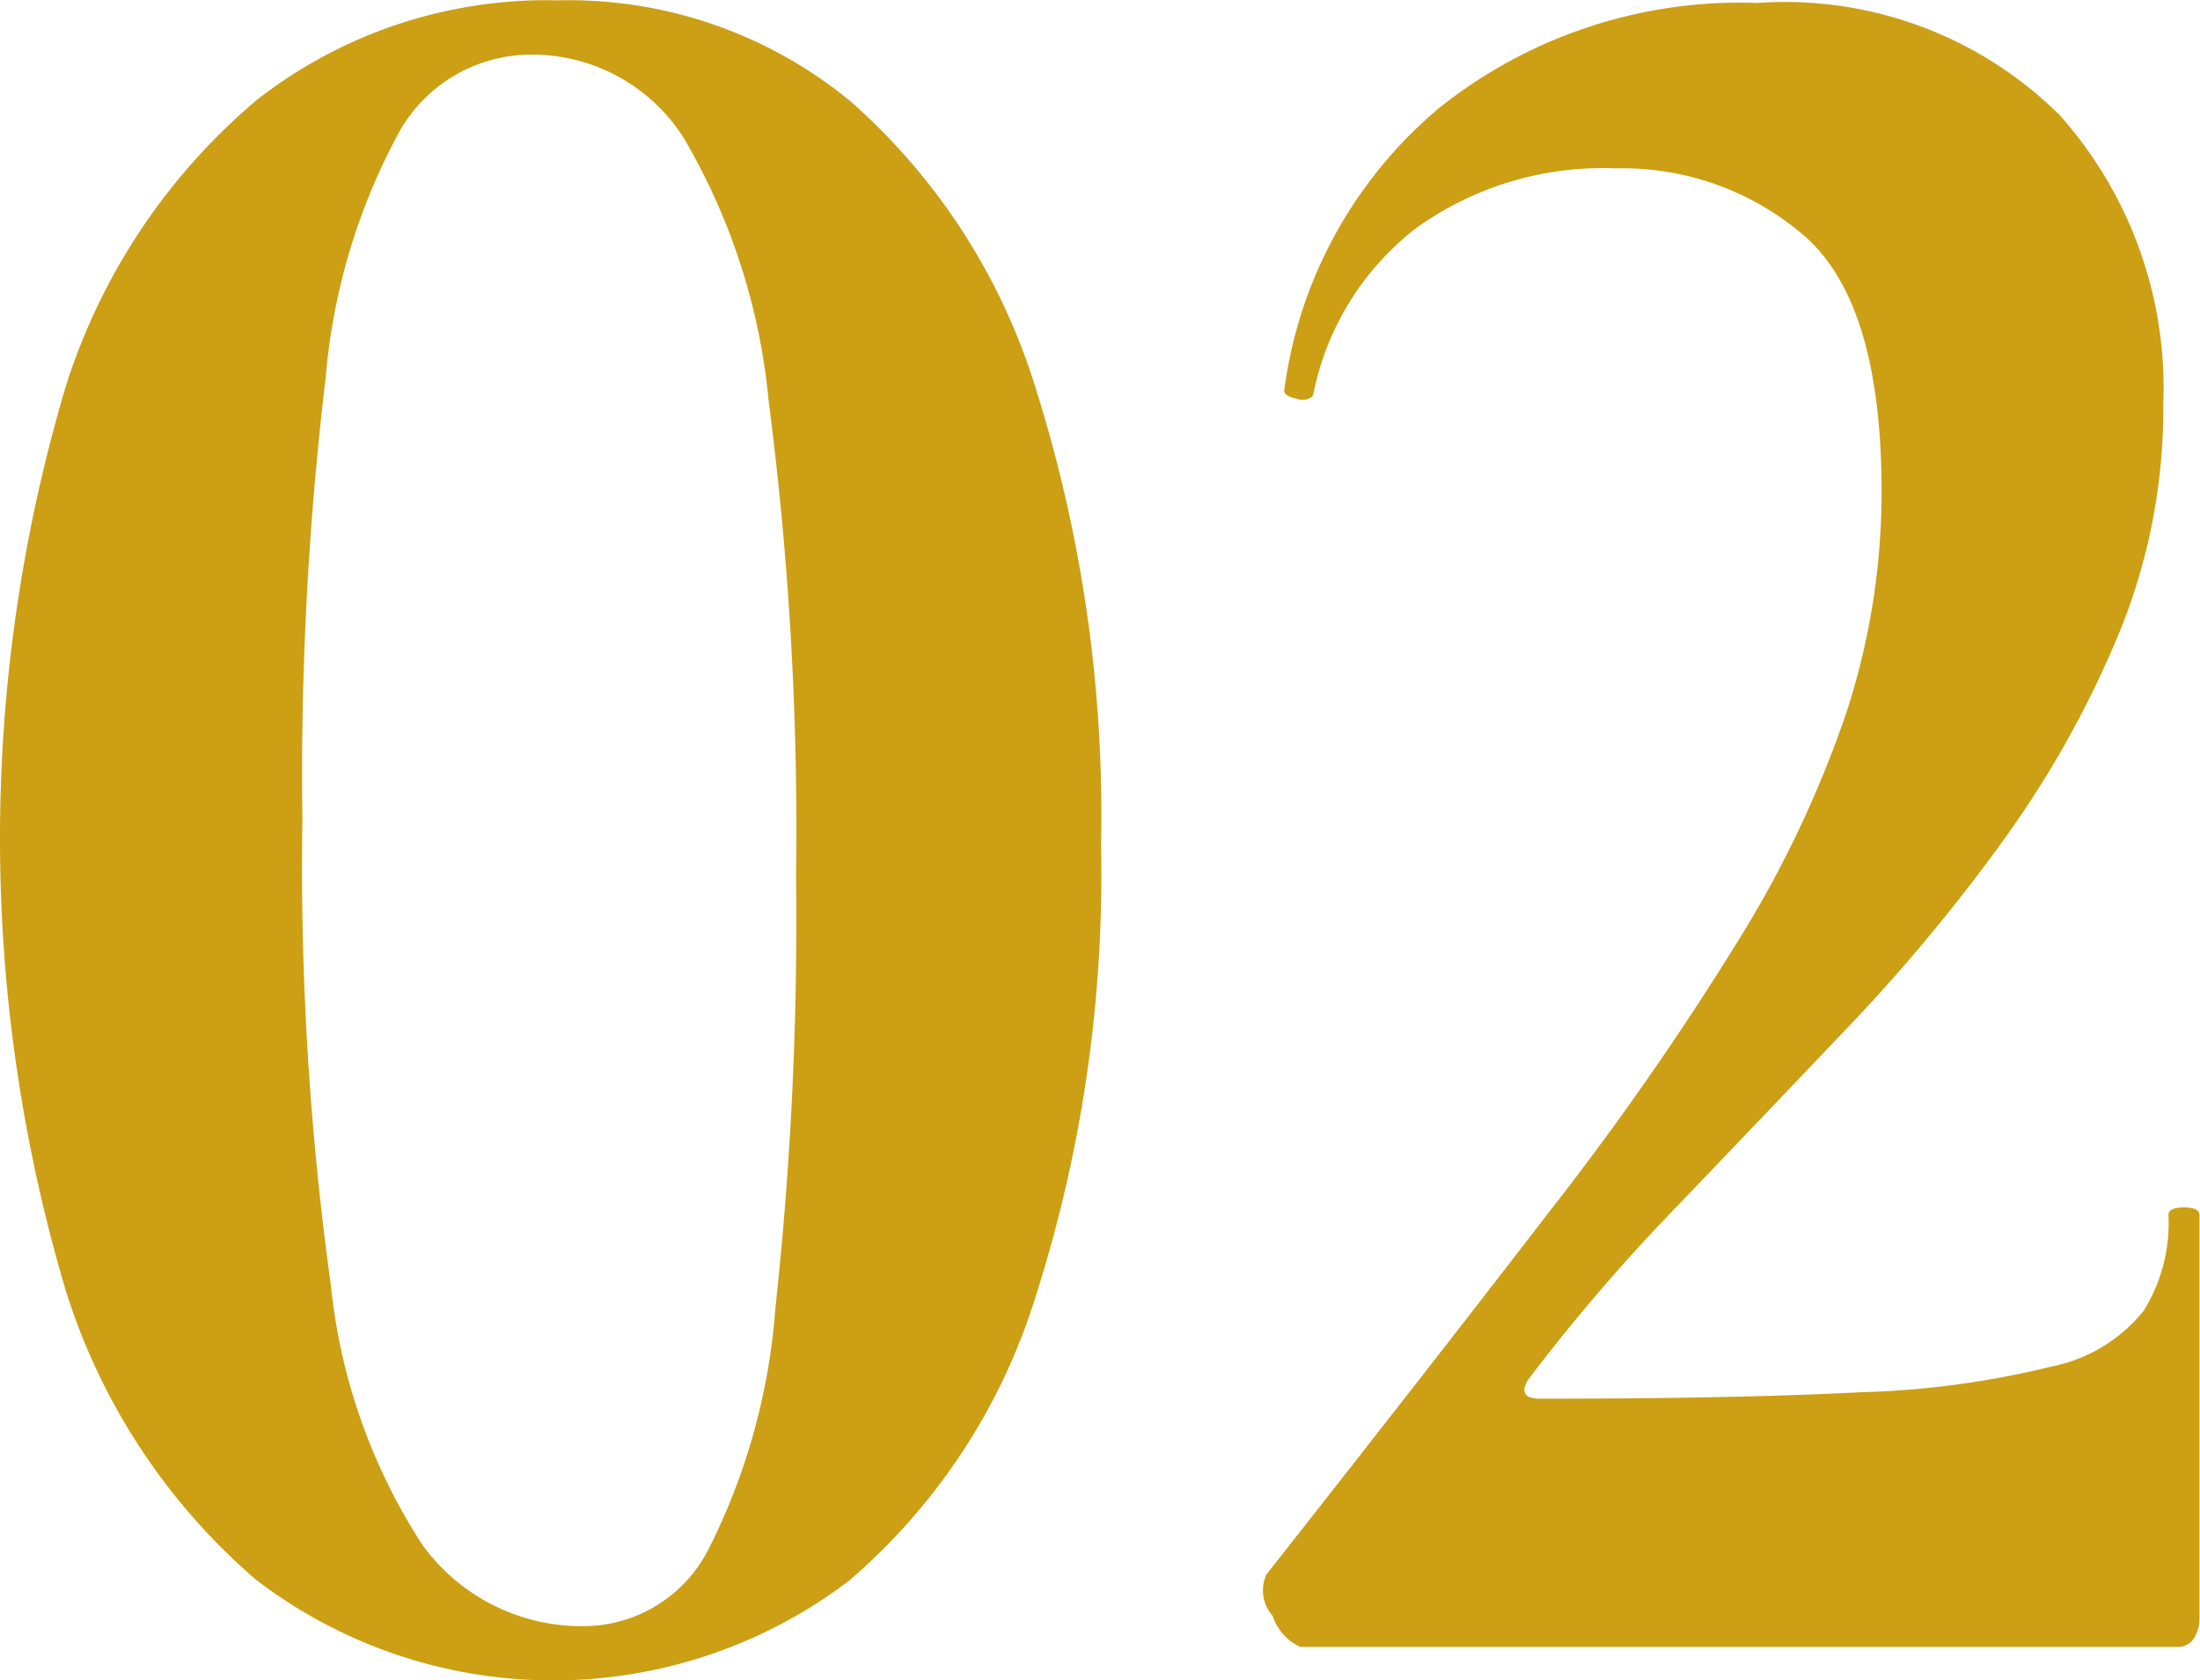
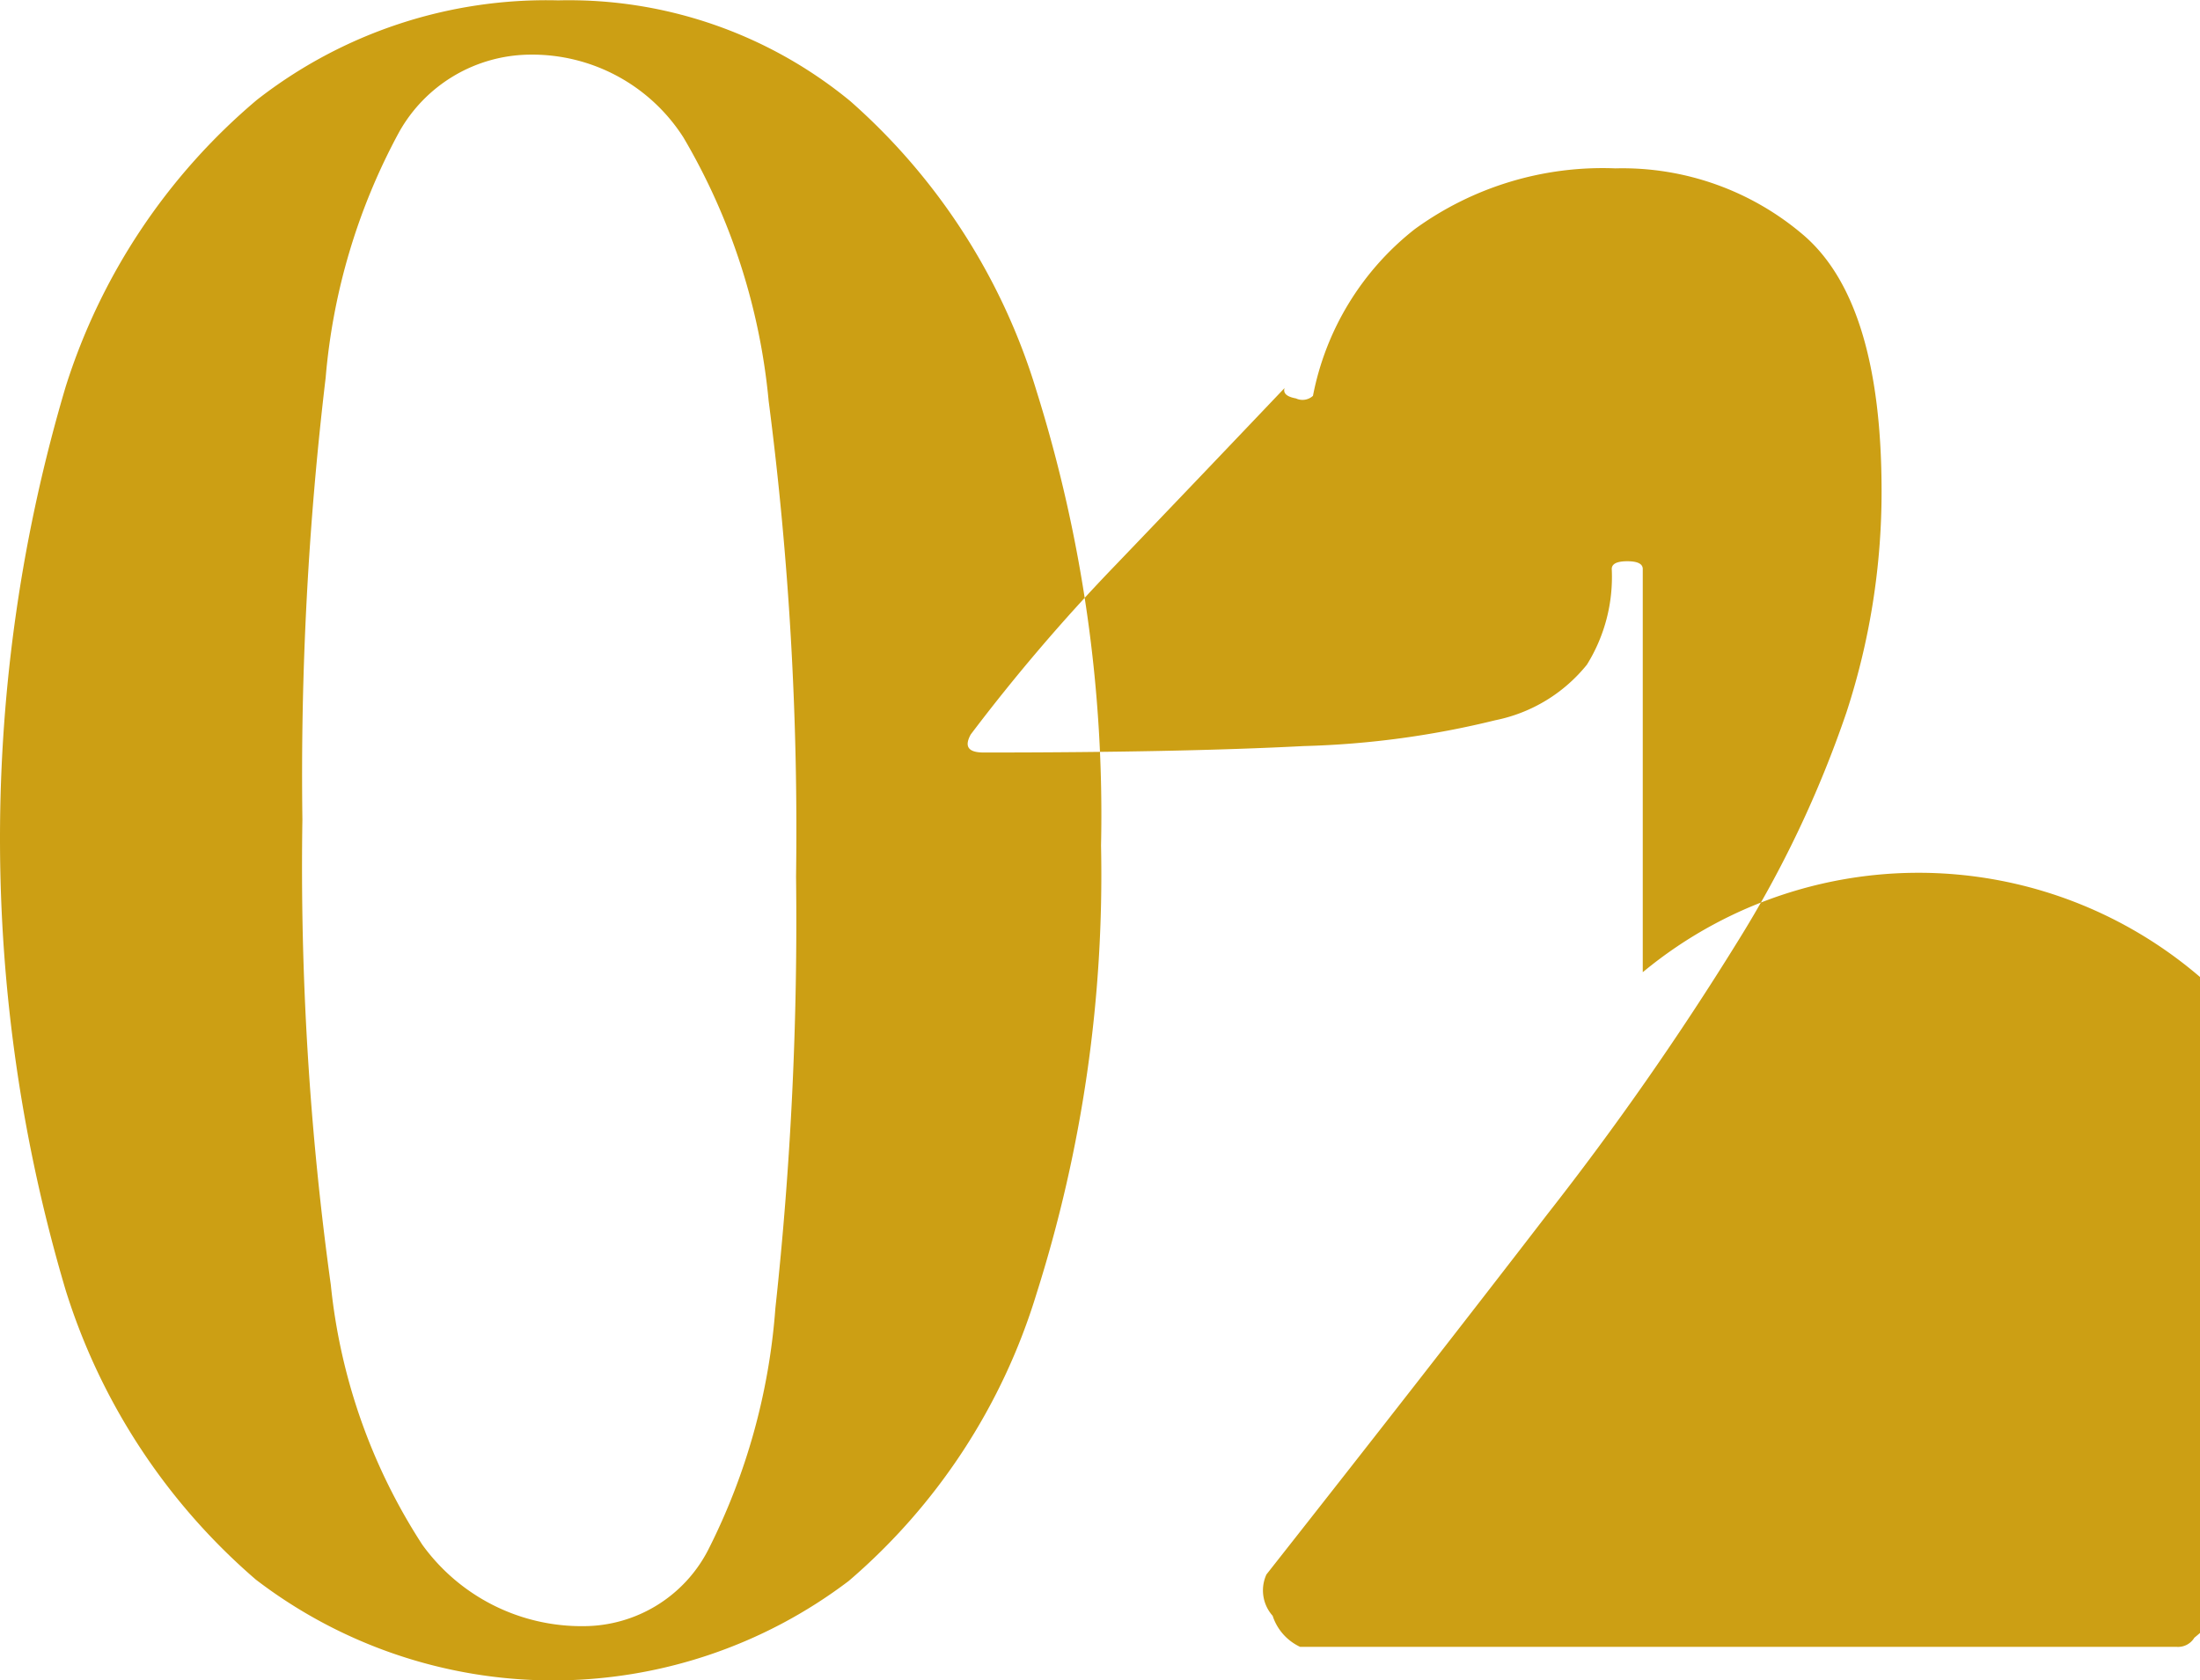
<svg xmlns="http://www.w3.org/2000/svg" width="42.56" height="32.5" viewBox="0 0 42.56 32.5">
  <defs>
    <style>      .cls-1 {        fill: #cc9f14;        fill-rule: evenodd;      }    </style>
  </defs>
-   <path id="icon-num_02.svg" class="cls-1" d="M2114.17,768.463a0.368,0.368,0,0,1-.35.175h-16.95a1.006,1.006,0,0,1-.53-0.6,0.738,0.738,0,0,1-.12-0.8q3.15-4,5.42-6.95a57.986,57.986,0,0,0,3.7-5.3,21.4,21.4,0,0,0,2.1-4.425,13.735,13.735,0,0,0,.68-4.275q0-3.649-1.5-4.95a5.39,5.39,0,0,0-3.65-1.3,6.181,6.181,0,0,0-3.88,1.175,5.4,5.4,0,0,0-1.97,3.225,0.3,0.3,0,0,1-.33.05c-0.18-.033-0.25-0.1-0.22-0.2a8.572,8.572,0,0,1,3-5.425,9.319,9.319,0,0,1,6.15-2.025,7.544,7.544,0,0,1,5.85,2.175,7.931,7.931,0,0,1,2,5.575,11.464,11.464,0,0,1-.88,4.5,19.71,19.71,0,0,1-2.27,4.025,34.654,34.654,0,0,1-3.08,3.675q-1.665,1.751-3.27,3.425a35.946,35.946,0,0,0-2.8,3.275c-0.13.234-.05,0.35,0.25,0.35q3.8,0,6.2-.125a17.352,17.352,0,0,0,3.7-.5,3.042,3.042,0,0,0,1.77-1.075,3.211,3.211,0,0,0,.48-1.85q0-.15.3-0.15t0.3,0.15v7.8A0.708,0.708,0,0,1,2114.17,768.463Zm-26.03-1.1a9.457,9.457,0,0,1-11.47-.025,12.171,12.171,0,0,1-3.68-5.6,30.692,30.692,0,0,1,0-17.475,11.966,11.966,0,0,1,3.7-5.55,9.1,9.1,0,0,1,5.83-1.925,8.567,8.567,0,0,1,5.65,1.95,12.148,12.148,0,0,1,3.6,5.6,27.4,27.4,0,0,1,1.25,8.8,26.8,26.8,0,0,1-1.25,8.675A11.86,11.86,0,0,1,2088.14,767.363Zm-1.55-22.825a12.3,12.3,0,0,0-1.65-5.1,3.471,3.471,0,0,0-2.97-1.6,2.928,2.928,0,0,0-2.53,1.5,12.083,12.083,0,0,0-1.42,4.75,64.949,64.949,0,0,0-.45,8.55,58.909,58.909,0,0,0,.55,9,11.316,11.316,0,0,0,1.77,5.025,3.8,3.8,0,0,0,3.13,1.575,2.716,2.716,0,0,0,2.4-1.475,12.343,12.343,0,0,0,1.3-4.675,69.3,69.3,0,0,0,.4-8.35A64.446,64.446,0,0,0,2086.59,744.538Z" transform="translate(-2071.72 -736.781)" />
+   <path id="icon-num_02.svg" class="cls-1" d="M2114.17,768.463a0.368,0.368,0,0,1-.35.175h-16.95a1.006,1.006,0,0,1-.53-0.6,0.738,0.738,0,0,1-.12-0.8q3.15-4,5.42-6.95a57.986,57.986,0,0,0,3.7-5.3,21.4,21.4,0,0,0,2.1-4.425,13.735,13.735,0,0,0,.68-4.275q0-3.649-1.5-4.95a5.39,5.39,0,0,0-3.65-1.3,6.181,6.181,0,0,0-3.88,1.175,5.4,5.4,0,0,0-1.97,3.225,0.3,0.3,0,0,1-.33.05c-0.18-.033-0.25-0.1-0.22-0.2q-1.665,1.751-3.27,3.425a35.946,35.946,0,0,0-2.8,3.275c-0.13.234-.05,0.35,0.25,0.35q3.8,0,6.2-.125a17.352,17.352,0,0,0,3.7-.5,3.042,3.042,0,0,0,1.77-1.075,3.211,3.211,0,0,0,.48-1.85q0-.15.3-0.15t0.3,0.15v7.8A0.708,0.708,0,0,1,2114.17,768.463Zm-26.03-1.1a9.457,9.457,0,0,1-11.47-.025,12.171,12.171,0,0,1-3.68-5.6,30.692,30.692,0,0,1,0-17.475,11.966,11.966,0,0,1,3.7-5.55,9.1,9.1,0,0,1,5.83-1.925,8.567,8.567,0,0,1,5.65,1.95,12.148,12.148,0,0,1,3.6,5.6,27.4,27.4,0,0,1,1.25,8.8,26.8,26.8,0,0,1-1.25,8.675A11.86,11.86,0,0,1,2088.14,767.363Zm-1.55-22.825a12.3,12.3,0,0,0-1.65-5.1,3.471,3.471,0,0,0-2.97-1.6,2.928,2.928,0,0,0-2.53,1.5,12.083,12.083,0,0,0-1.42,4.75,64.949,64.949,0,0,0-.45,8.55,58.909,58.909,0,0,0,.55,9,11.316,11.316,0,0,0,1.77,5.025,3.8,3.8,0,0,0,3.13,1.575,2.716,2.716,0,0,0,2.4-1.475,12.343,12.343,0,0,0,1.3-4.675,69.3,69.3,0,0,0,.4-8.35A64.446,64.446,0,0,0,2086.59,744.538Z" transform="translate(-2071.72 -736.781)" />
</svg>